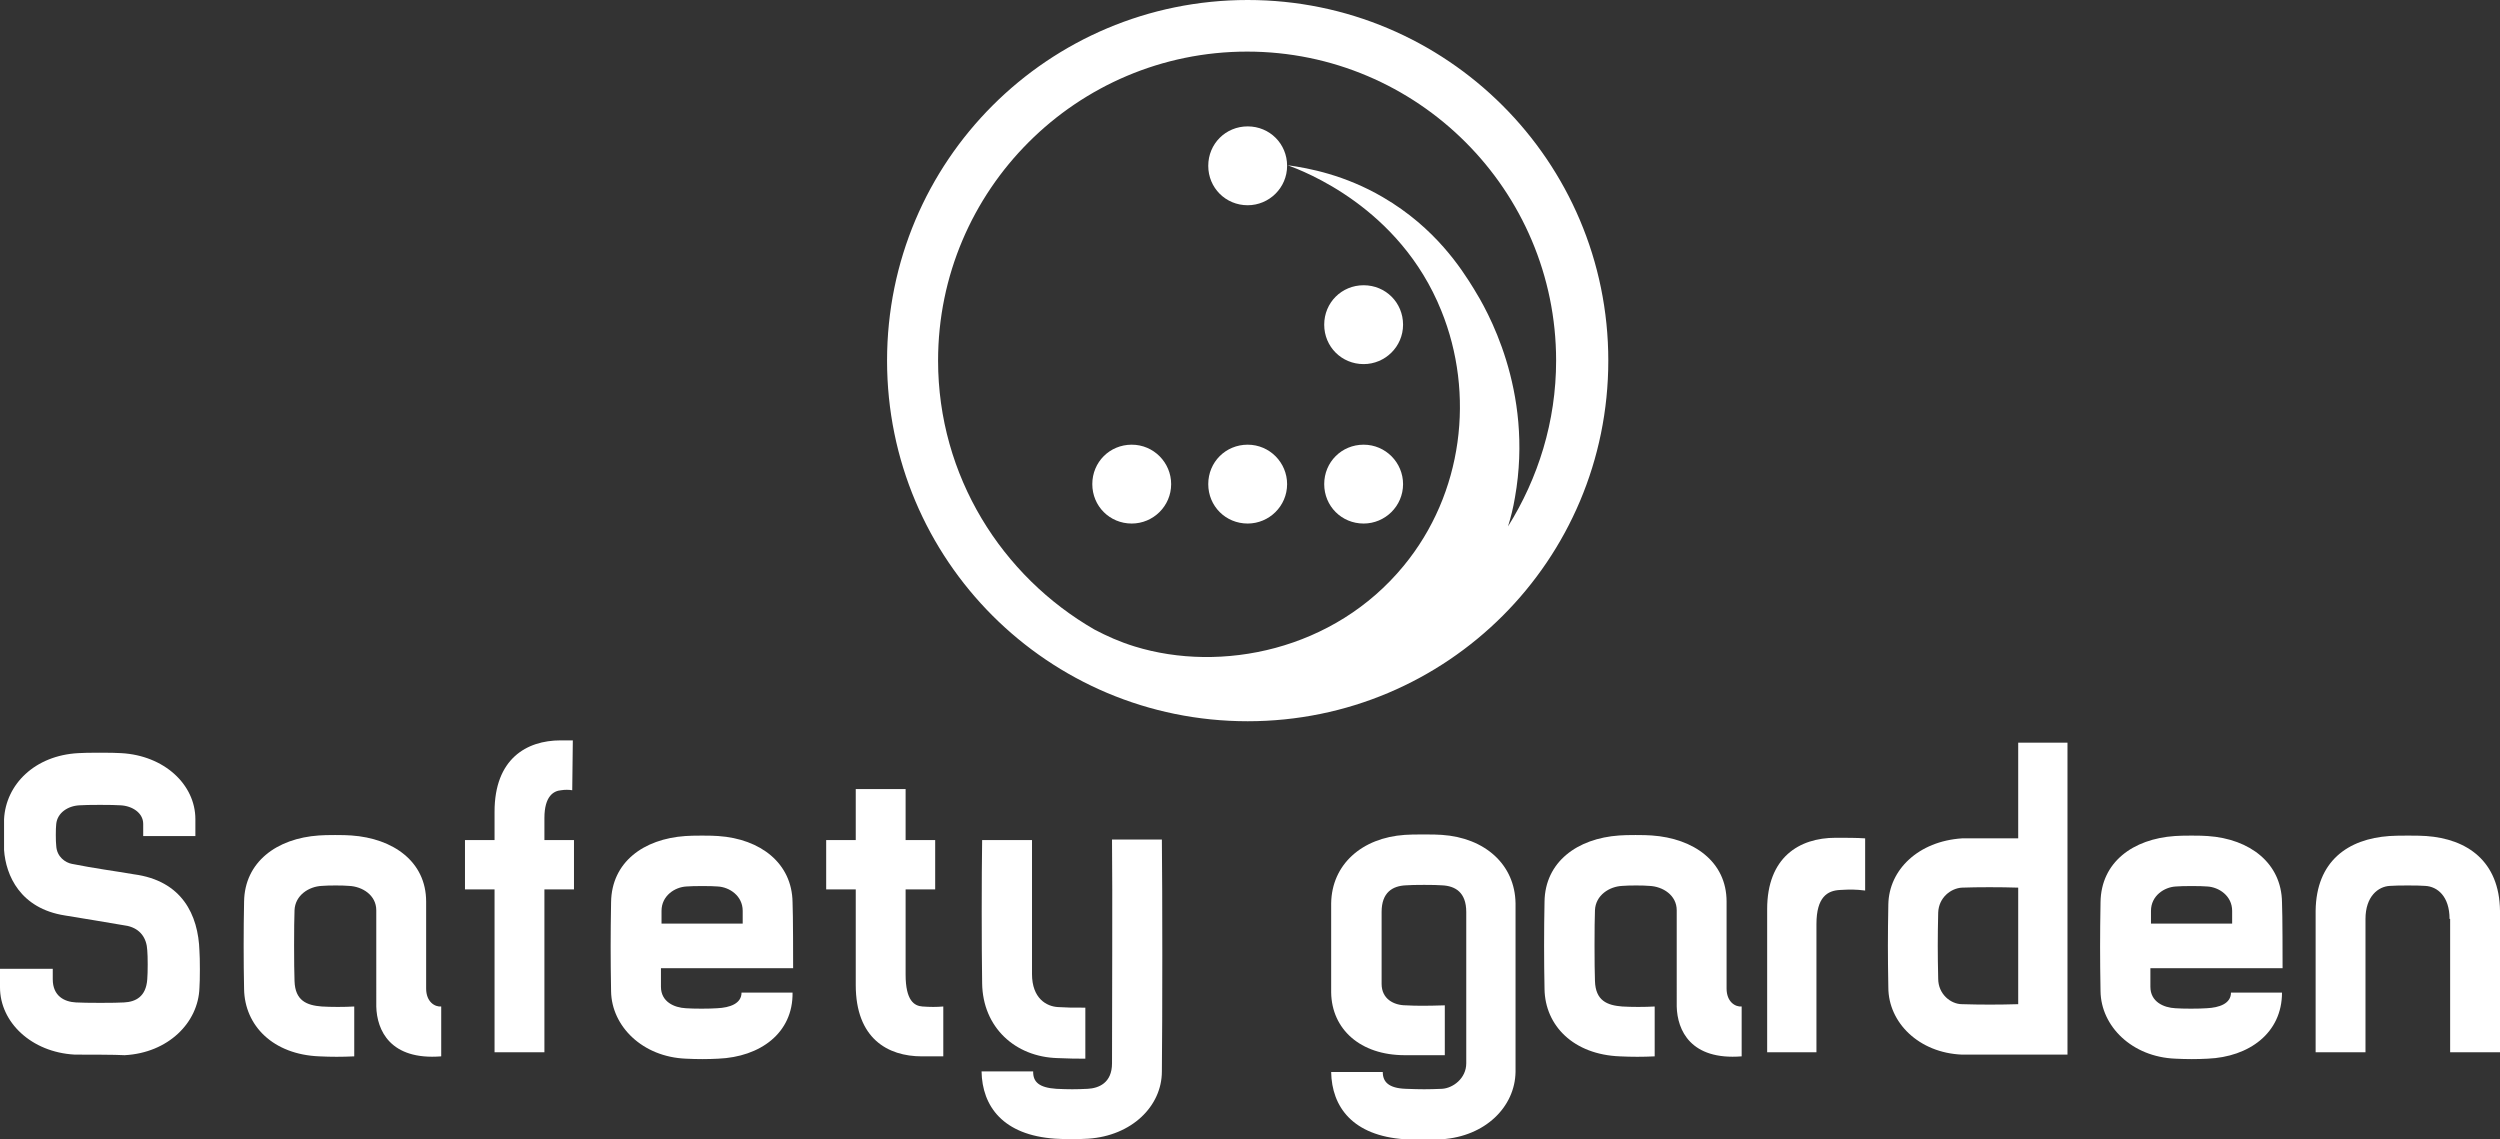
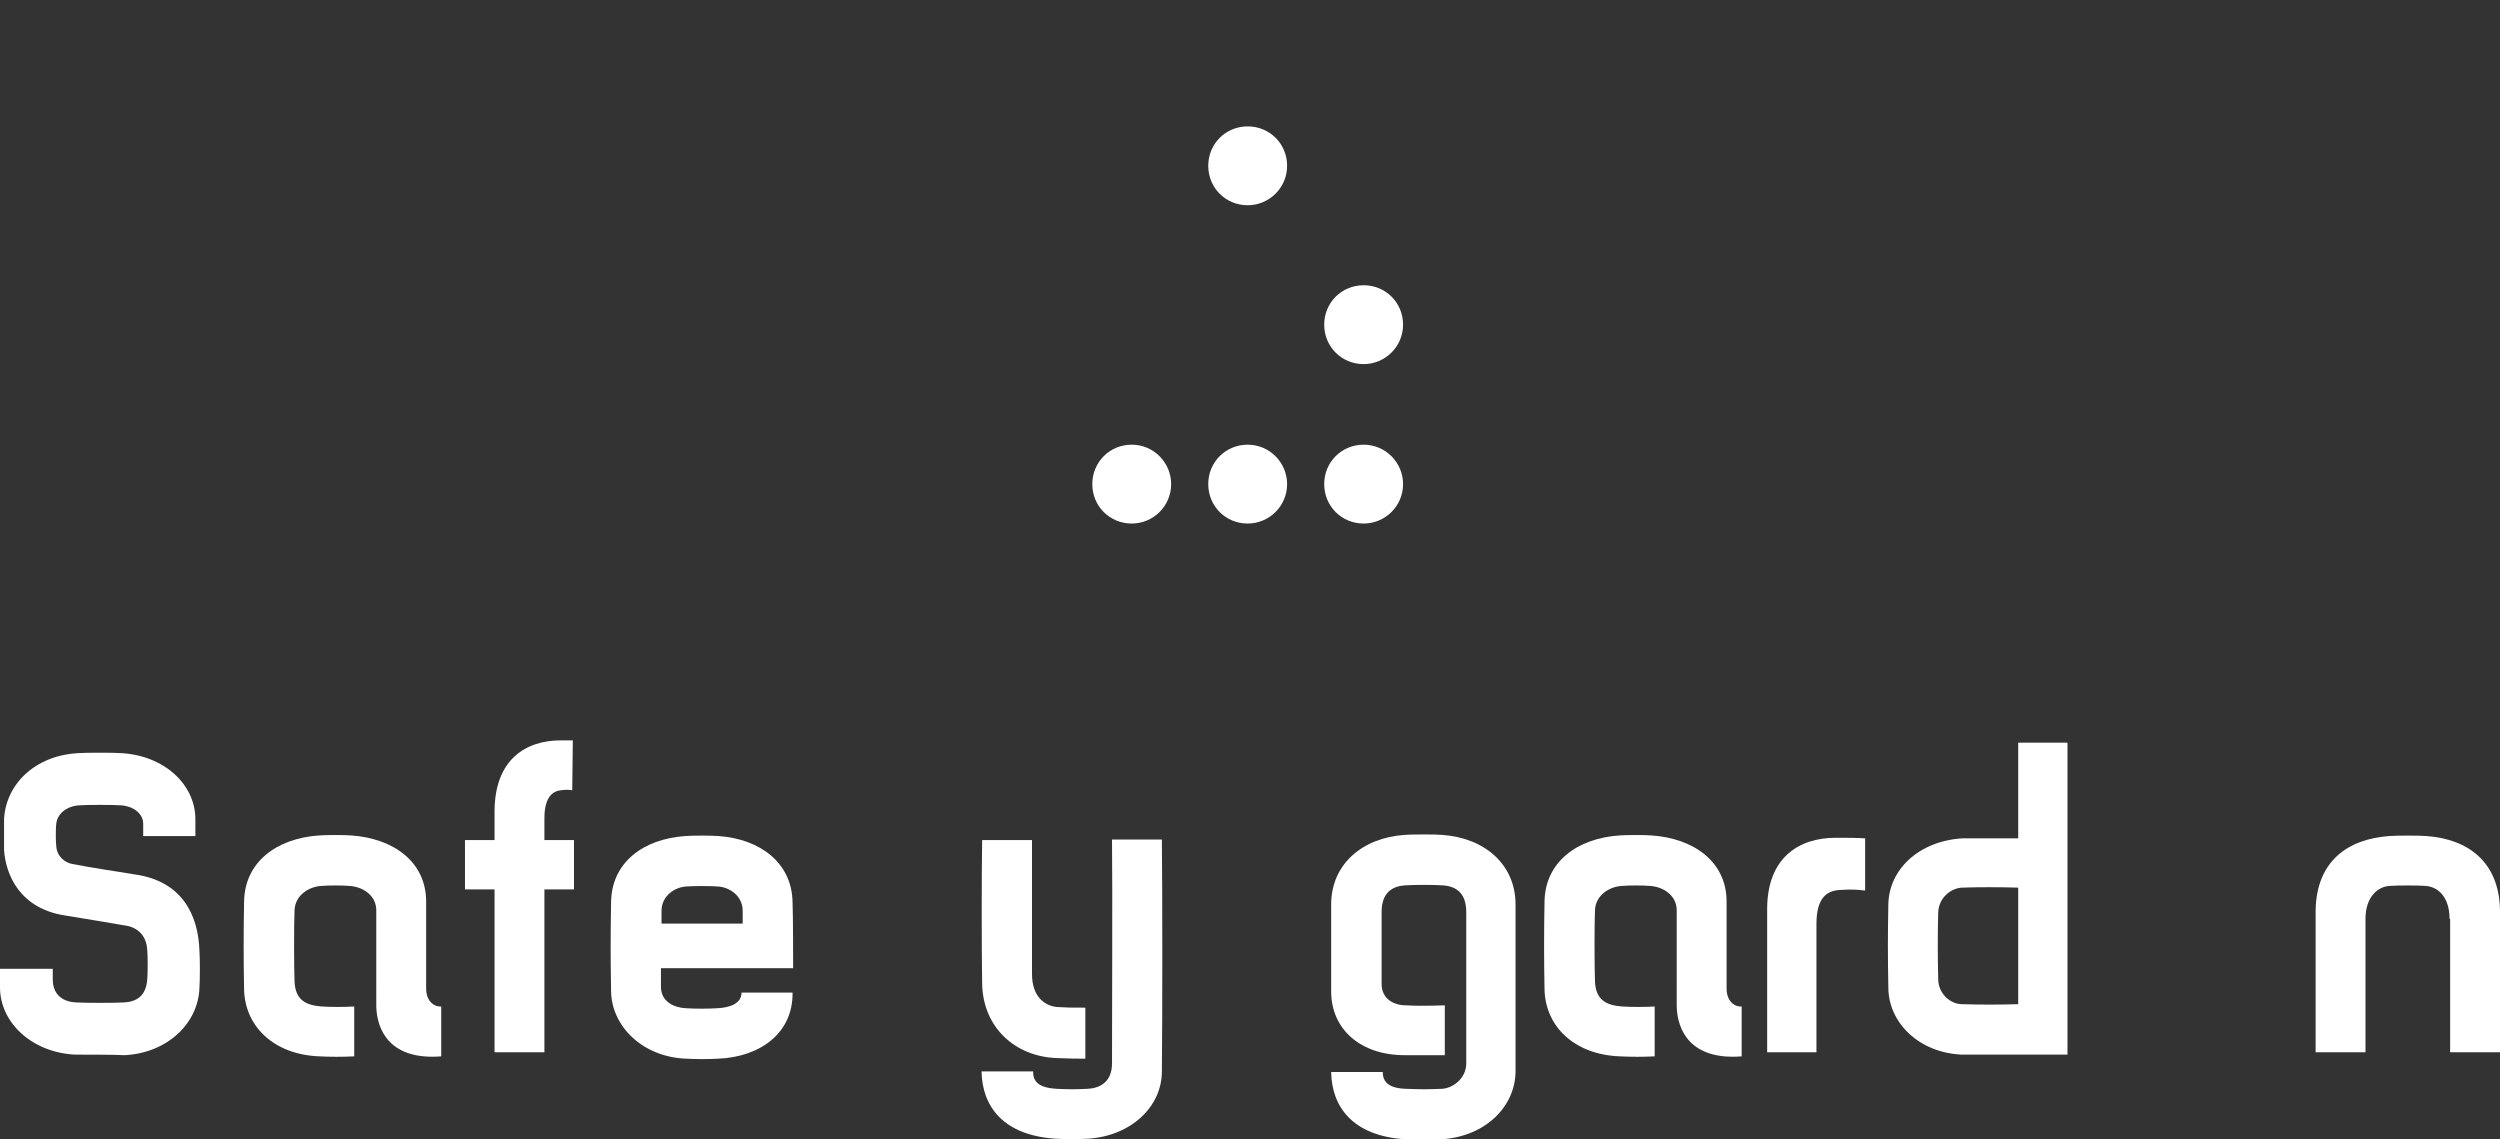
<svg xmlns="http://www.w3.org/2000/svg" version="1.1" id="Слой_1" x="0px" y="0px" viewBox="0 0 431.2 196.5" style="enable-background:new 0 0 431.2 196.5;" xml:space="preserve">
  <rect x="0" y="0" width="431.2" height="196.5" fill="#333333" stroke="none" />
  <style type="text/css">
	.st0{fill:#FFFFFF;}
</style>
  <g>
    <g>
      <g>
        <path class="st0" d="M12.9,181.9C5.4,181.5,0,176.3,0,170.3v-3.2h9.1v1.8c0,2.9,2,3.9,4,4c1.5,0.1,7,0.1,8.3,0c2-0.1,3.8-1,4-4     c0.1-1.1,0.1-4,0-5c-0.1-2.1-1.2-3.7-3.4-4.2c-4-0.7-7.2-1.2-10.8-1.8C3.5,156.7,1,151,0.7,146.6v-5.3c0.3-6,5.3-11,12.8-11.4     c1.2-0.1,6.2-0.1,7.4,0c7.4,0.4,12.8,5.4,12.8,11.4v2.9h-9v-2.1c0-1.9-1.9-3.1-3.9-3.2c-1.2-0.1-5.9-0.1-7.1,0     c-2,0.1-3.8,1.3-4,3.2c-0.1,0.8-0.1,3,0,3.8c0.1,1.9,1.6,2.9,2.7,3.1c4,0.8,7.2,1.2,10.7,1.8c8.3,1.1,11.1,7,11.3,13.2     c0.1,1.2,0.1,5.2,0,6.4c-0.2,6-5.4,11.2-12.9,11.6C20.2,181.9,14.4,181.9,12.9,181.9z" />
        <path class="st0" d="M55.1,182.2c-8-0.3-12.9-5.3-13-11.6c-0.1-4.8-0.1-10.2,0-15.1c0.1-6.8,5.6-10.9,12.9-11.4     c1.1-0.1,4.5-0.1,5.6,0c7.2,0.5,12.9,4.5,12.9,11.4v15c0,2.3,1.5,3.2,2.6,3.1v8.6c-8.8,0.7-11.1-4.5-11.2-8.6V157     c0-2.6-2.4-4.1-4.7-4.2c-1-0.1-3.6-0.1-4.7,0c-2.2,0.1-4.6,1.6-4.7,4.2c-0.1,2.3-0.1,9.8,0,12.2c0.1,3.4,2.1,4.2,4.7,4.4     c1.6,0.1,3.9,0.1,5.6,0v8.6C59,182.3,57.1,182.3,55.1,182.2z" />
        <path class="st0" d="M98.8,127.7l-0.1,8.6c-0.6-0.1-1.3-0.1-1.9,0c-1.3,0.1-2.9,1-2.9,4.8v3.8H99v8.5h-5.1v28.1h-8.6v-28.1h-5.1     v-8.5h5.1V140c0-9.1,5.5-12.3,11.4-12.3H98.8z" />
        <path class="st0" d="M123.9,182.6c-1.8,0.1-3.7,0.1-5.6,0c-7.5-0.3-12.8-5.6-12.9-11.6c-0.1-5.9-0.1-9.5,0-15.4     c0.1-6.9,5.6-10.9,12.8-11.4c1.1-0.1,4.7-0.1,5.7,0c7.3,0.5,12.7,4.7,12.8,11.4c0.1,2.1,0.1,10.5,0.1,11.4H114v3.2     c0,2.6,2.3,3.6,4.3,3.7c1.3,0.1,4.1,0.1,5.4,0c2.2-0.1,4.2-0.8,4.2-2.7h8.8C136.8,178.2,131.1,182.3,123.9,182.6z M128.1,159.3     v-2.2c0-2.6-2.3-4.1-4.3-4.2c-1-0.1-4.3-0.1-5.4,0c-2,0.1-4.3,1.6-4.3,4.2v2.2H128.1z" />
-         <path class="st0" d="M147.6,169.9v-16.5h-5.1v-8.5h5.1v-8.8h8.6v8.8h5.1v8.5h-5.1v14.7c0,4.5,1.5,5.4,2.9,5.5s2.4,0.1,3.6,0v8.6     H159C153.1,182.2,147.6,179.1,147.6,169.9z" />
        <path class="st0" d="M182.4,182.5c-7.3-0.2-12.9-5.3-13-12.9c-0.1-6.1-0.1-18.7,0-24.7h8.6V168c0,4.2,2.5,5.6,4.5,5.7     c1.6,0.1,2.3,0.1,4.7,0.1v8.8C185.7,182.6,184.6,182.6,182.4,182.5z M178.2,184.9c0,1.7,1,2.7,4,2.9c2.1,0.1,3.4,0.1,5.4,0     c1.9-0.1,4.2-1,4.2-4.4c0-9,0.1-29.6,0-38.6h8.6c0.1,9.2,0.1,30.8,0,40c0,6-5.2,11.1-12.7,11.6c-1.3,0.1-4.4,0.1-5.7,0     c-9-0.6-12.6-5.6-12.7-11.6h8.9V184.9z" />
        <path class="st0" d="M261.4,184.9c-0.1,6-5.2,11.1-12.7,11.6c-1,0.1-5.3,0.1-6.4,0c-9-0.6-12.6-5.6-12.7-11.6h8.9     c0,1.7,1,2.8,4,2.9c2.6,0.1,3.7,0.1,6.2,0c1.9-0.1,4.2-1.8,4.2-4.4v-26.1c0-3.4-1.9-4.5-4.2-4.6c-1-0.1-5.1-0.1-6.2,0     c-2.3,0.1-4.2,1.2-4.2,4.6v12.4c0,2.6,2.1,3.7,4.2,3.7c1.8,0.1,3.5,0.1,6.7,0v8.6h-6.9c-7.7,0-12.6-4.5-12.7-10.8v-15.4     c0.1-6.7,5.3-11.3,12.7-11.8c1.1-0.1,5.4-0.1,6.4,0c7.4,0.5,12.6,5.1,12.7,11.8C261.4,160.8,261.4,179.4,261.4,184.9z" />
        <path class="st0" d="M279.4,182.2c-8-0.3-12.9-5.3-13-11.6c-0.1-4.8-0.1-10.2,0-15.1c0.1-6.8,5.6-10.9,12.9-11.4     c1.1-0.1,4.5-0.1,5.6,0c7.2,0.5,12.9,4.5,12.9,11.4v15c0,2.3,1.5,3.2,2.6,3.1v8.6c-8.8,0.7-11.1-4.5-11.2-8.6V157     c0-2.6-2.4-4.1-4.7-4.2c-1-0.1-3.6-0.1-4.7,0c-2.2,0.1-4.6,1.6-4.7,4.2c-0.1,2.3-0.1,9.8,0,12.2c0.1,3.4,2.1,4.2,4.7,4.4     c1.6,0.1,3.9,0.1,5.6,0v8.6C283.4,182.3,281.4,182.3,279.4,182.2z" />
        <path class="st0" d="M321.7,144.6v9c-1.6-0.2-2.6-0.2-4.3-0.1c-2.2,0.1-4.1,1.2-4.1,5.9v22.1h-8.5v-24.7     c0-8.9,5.5-12.3,11.8-12.3C318.3,144.5,320.3,144.5,321.7,144.6z" />
        <path class="st0" d="M356.6,128.1v53.8h-18.2c-7.4-0.3-12.7-5.5-12.7-11.6c-0.1-5.5-0.1-8.9,0-14.3c0.1-6,5.2-10.9,12.7-11.4h9.7     v-16.5H356.6z M338.4,173.2c3.2,0.1,6.4,0.1,9.7,0v-20.1c-3-0.1-7-0.1-9.7,0c-1.9,0.1-4,1.7-4.1,4.3c-0.1,4.5-0.1,6.9,0,11.4     C334.3,171.5,336.5,173.2,338.4,173.2z" />
-         <path class="st0" d="M380.8,182.6c-1.8,0.1-3.7,0.1-5.6,0c-7.5-0.3-12.8-5.6-12.9-11.6c-0.1-5.9-0.1-9.5,0-15.4     c0.1-6.9,5.6-10.9,12.8-11.4c1.1-0.1,4.7-0.1,5.7,0c7.3,0.5,12.7,4.7,12.8,11.4c0.1,2.1,0.1,10.5,0.1,11.4h-22.8v3.2     c0,2.6,2.3,3.6,4.3,3.7c1.3,0.1,4.1,0.1,5.4,0c2.2-0.1,4.2-0.8,4.2-2.7h8.8C393.6,178.2,387.9,182.3,380.8,182.6z M385,159.3     v-2.2c0-2.6-2.3-4.1-4.3-4.2c-1-0.1-4.3-0.1-5.4,0c-2,0.1-4.3,1.6-4.3,4.2v2.2H385z" />
        <path class="st0" d="M422.5,158.5c0-3.9-2.1-5.6-4.2-5.7c-1-0.1-5-0.1-6.1,0c-2,0.1-4.2,1.8-4.2,5.7v23h-8.6v-24.4     c0.1-8.6,5.6-12.4,12.7-12.9c1.1-0.1,5.4-0.1,6.4,0c7,0.5,12.6,4.3,12.7,12.9c0.1,6.1,0.1,18.4,0,24.4h-8.6v-23H422.5z" />
      </g>
    </g>
    <g>
-       <path class="st0" d="M215.2,0C180.8,0,153,27.8,153,62.2s27.8,62.2,62.2,62.2s62.2-27.8,62.2-62.2S249.5,0,215.2,0z M161.8,62.2    c0-29.4,23.9-53.3,53.3-53.3s53.3,23.9,53.3,53.3c0,10.5-3.1,20.3-8.3,28.6c0.5-1.6,0.9-3.2,1.2-5c3.3-18.6-5-32.6-7.1-36    c-2.1-3.4-6.6-10.5-15.7-15.8c-6.5-3.8-12.7-5-16.4-5.5c2.7,1,19.3,7.2,26.5,25.1c5.8,14.3,3.8,31.5-6.5,44    c-12,14.6-31.5,18.5-46.4,13.9c-2.6-0.8-4.8-1.8-6.9-2.9C172.8,99.4,161.8,82.1,161.8,62.2z" />
      <path class="st0" d="M215.2,35.4c3.7,0,6.8-3,6.8-6.8s-3-6.8-6.8-6.8s-6.8,3-6.8,6.8S211.4,35.4,215.2,35.4z" />
      <path class="st0" d="M215.2,90.3c3.7,0,6.8-3,6.8-6.8c0-3.7-3-6.8-6.8-6.8s-6.8,3-6.8,6.8S211.4,90.3,215.2,90.3z" />
      <path class="st0" d="M195.2,90.3c3.7,0,6.8-3,6.8-6.8c0-3.7-3-6.8-6.8-6.8s-6.8,3-6.8,6.8S191.4,90.3,195.2,90.3z" />
      <path class="st0" d="M235.2,90.3c3.7,0,6.8-3,6.8-6.8c0-3.7-3-6.8-6.8-6.8s-6.8,3-6.8,6.8S231.4,90.3,235.2,90.3z" />
      <path class="st0" d="M235.2,62.8c3.7,0,6.8-3,6.8-6.8s-3-6.8-6.8-6.8s-6.8,3-6.8,6.8S231.4,62.8,235.2,62.8z" />
    </g>
  </g>
</svg>